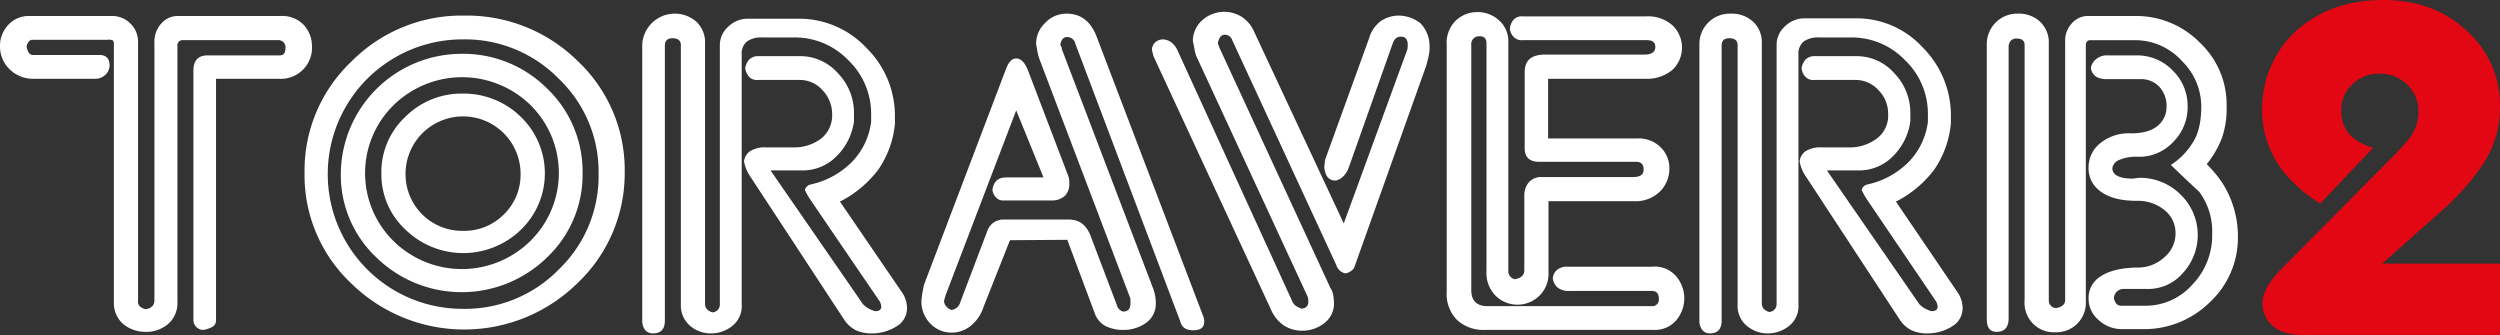
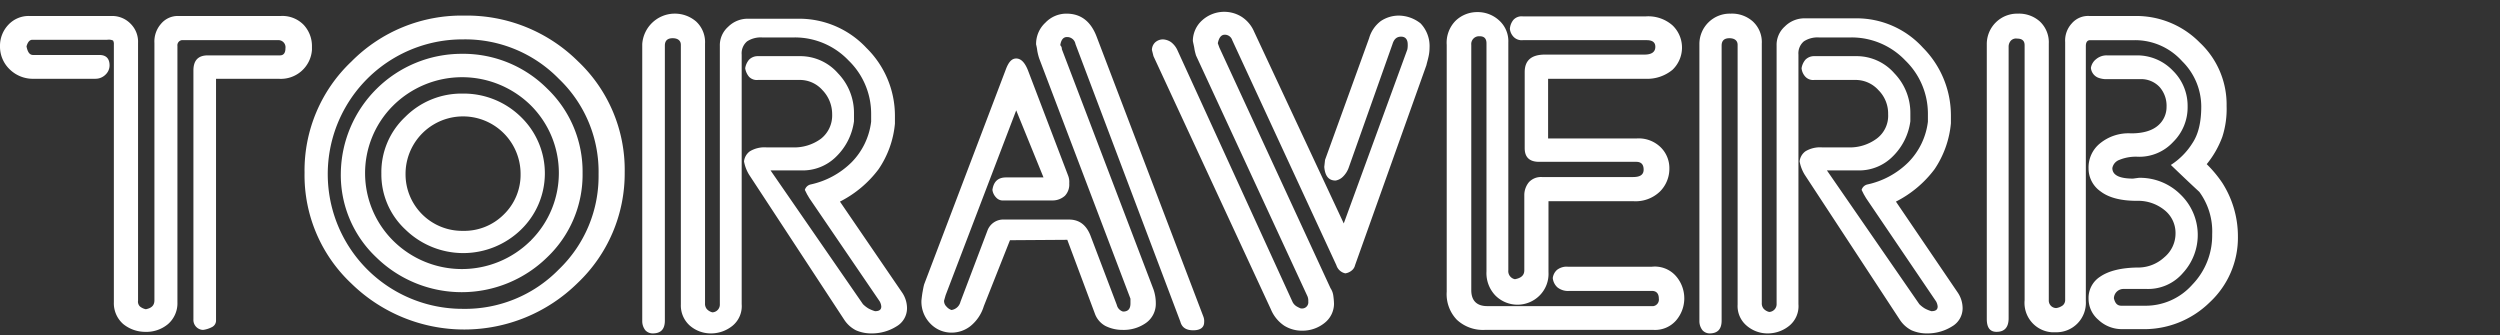
<svg xmlns="http://www.w3.org/2000/svg" id="BEZ_RAMKI" data-name="BEZ RAMKI" width="641.11" height="85.91" viewBox="0 0 641.11 85.91">
  <rect x="0" y="0" width="641.11" height="85.91" fill="#333333" stroke="none" />
-   <path d="M610.9,67.6l15.2-13.5a63.19,63.19,0,0,0,10.1-11.2,26.29,26.29,0,0,0,4.9-15.3,25.61,25.61,0,0,0-9.2-20.3C626.4,2.4,619.4,0,611.2,0c-8.4,0-15.5,2.3-21.3,7a26.23,26.23,0,0,0-7.2,9.3,26.86,26.86,0,0,0-2.6,11.5,25.56,25.56,0,0,0,6.2,17.1,38,38,0,0,0,8.7,7.3l13.6-14.3c-5.5-1.6-8.2-4.7-8.2-9.5a9,9,0,0,1,3-6.9,9.33,9.33,0,0,1,6.9-2.6,9.67,9.67,0,0,1,6.8,2.6,9.39,9.39,0,0,1,3.1,7.2,11.13,11.13,0,0,1-2.2,6.6,55.74,55.74,0,0,1-5.2,5.7L585,69c-3.2,3.3-4.8,6.2-4.8,8.8a7.47,7.47,0,0,0,2.3,5.5c1.8,1.8,4.8,2.7,8.9,2.6h49.7V67.6Z" transform="translate(0 0)" style="fill: #e30613" />
  <path d="M569.9,46.9a30.88,30.88,0,0,0-4-4.8,24.43,24.43,0,0,0,4-7,23.25,23.25,0,0,0,1.1-7.9,21.76,21.76,0,0,0-6.9-16.3,22.81,22.81,0,0,0-16.5-6.8H535.8A5.51,5.51,0,0,0,531.3,6a6.47,6.47,0,0,0-1.7,4.8V76.9a1.82,1.82,0,0,1-.6,1.4,3.63,3.63,0,0,1-1.7.7,1.92,1.92,0,0,1-1.9-2V11.2a7.33,7.33,0,0,0-2.3-5.7,8,8,0,0,0-5.6-2,7.79,7.79,0,0,0-8,7.8V81.8c0,2.2.8,3.3,2.5,3.3,2.1,0,3.1-1.2,3.1-3.5V12a2.27,2.27,0,0,1,.6-1.6,1.84,1.84,0,0,1,1.6-.5c1.3,0,1.9.6,1.9,1.7V77a7.54,7.54,0,0,0,6.9,8.2h.9a7.55,7.55,0,0,0,7.9-8V11.8c0-1,.4-1.5,1.1-1.5h11.6a16.23,16.23,0,0,1,12,5.4,16.35,16.35,0,0,1,4.9,11.6c0,3.9-.7,7-2.2,9.3a17.92,17.92,0,0,1-5.6,5.7c2.4,2.3,4.8,4.6,7.3,6.9a17.14,17.14,0,0,1,3.3,10.9A18.13,18.13,0,0,1,562.2,73a16,16,0,0,1-12.3,5.4H544c-1,0-1.6-.6-1.9-1.9a2.45,2.45,0,0,1,2.5-2.4h5.9a11.73,11.73,0,0,0,9.3-4.1,14.39,14.39,0,0,0-.6-20.1,14.71,14.71,0,0,0-10.7-4.3l-1.5.2c-3.5,0-5.3-.9-5.3-2.7a2.77,2.77,0,0,1,1.8-2.1,11,11,0,0,1,4.8-.8,11.8,11.8,0,0,0,9-3.8,12.45,12.45,0,0,0,3.7-9.1,12.61,12.61,0,0,0-3.8-9.2,12.64,12.64,0,0,0-9.1-3.9h-7.8a4.19,4.19,0,0,0-2.8,1,3.55,3.55,0,0,0-1.3,2.2,3,3,0,0,0,1.8,2.5,5.87,5.87,0,0,0,2.3.4h8.4a6.49,6.49,0,0,1,5.1,2,7.26,7.26,0,0,1,1.8,5.1,6.23,6.23,0,0,1-2.2,4.8c-1.5,1.3-3.8,2-6.9,2a11.53,11.53,0,0,0-8,2.6,7.91,7.91,0,0,0-2.9,6.4,7.16,7.16,0,0,0,3.1,5.9q3.15,2.4,9.3,2.4a10.72,10.72,0,0,1,7.1,2.4,7.48,7.48,0,0,1,2.8,6A7.93,7.93,0,0,1,555,66a9.89,9.89,0,0,1-6.3,2.6q-6.75,0-10.2,2.4a6.46,6.46,0,0,0-2.9,5.6,7.09,7.09,0,0,0,2.5,5.4,8.74,8.74,0,0,0,6.3,2.4h4.7a24,24,0,0,0,17.6-6.9,22.61,22.61,0,0,0,7.2-16.9A25.47,25.47,0,0,0,569.9,46.9Zm-83.7,4.8a28.4,28.4,0,0,0,9.9-8.3,25.08,25.08,0,0,0,4.2-11.8v-2a24.68,24.68,0,0,0-7.2-17.4,23,23,0,0,0-17.2-7.5H462.8a7.11,7.11,0,0,0-5.1,2.1,6.31,6.31,0,0,0-2.1,4.9V77.9a2,2,0,0,1-1.9,2.1,2.85,2.85,0,0,1-1.4-.8,2.1,2.1,0,0,1-.5-1.5V11.2a7.19,7.19,0,0,0-2.3-5.7,8,8,0,0,0-5.7-2,7.79,7.79,0,0,0-8,7.8V82.4a3.78,3.78,0,0,0,.8,2.3,2.5,2.5,0,0,0,1.8.8c2.1,0,3.1-1.1,3.1-3.3V11.7c0-1.3.7-1.9,2-1.9s2.1.6,2.1,1.7V78.1a6.59,6.59,0,0,0,2.3,5.4,8.2,8.2,0,0,0,5.4,2,8.73,8.73,0,0,0,5.6-2,6.5,6.5,0,0,0,2.3-5.5V14a4,4,0,0,1,1.4-3.4,6.4,6.4,0,0,1,3.8-1h8.4a19,19,0,0,1,13.8,5.9,19,19,0,0,1,5.8,13.6v2.1a17.89,17.89,0,0,1-5,10.4,21.27,21.27,0,0,1-10.5,5.7,2,2,0,0,0-1.5,1.4l.6,1.2c.2.3.4.7.6,1l17.9,26.4a3.26,3.26,0,0,1,.4,1.3c0,.8-.5,1.2-1.6,1.2a8.65,8.65,0,0,1-1.7-.7,7.55,7.55,0,0,1-1.4-1.1L468.5,43.7h7.9a12.14,12.14,0,0,0,9-3.6,15.51,15.51,0,0,0,4.5-9v-2a14.6,14.6,0,0,0-4.1-10.3,12.85,12.85,0,0,0-9.8-4.4H465.2a3.1,3.1,0,0,0-2.2.9,4.44,4.44,0,0,0-1,2.2,3.72,3.72,0,0,0,1,2.2,2.74,2.74,0,0,0,2.3.8h10.5a7.88,7.88,0,0,1,5.9,2.6,8.45,8.45,0,0,1,2.5,6.2,7.29,7.29,0,0,1-3,6.3,11.59,11.59,0,0,1-7.2,2.2h-6.7a7.22,7.22,0,0,0-4.3,1,3.67,3.67,0,0,0-1.5,2.6,10,10,0,0,0,1.3,3.4L487.2,82a7.82,7.82,0,0,0,3,2.7,9.68,9.68,0,0,0,4.1.8,11.81,11.81,0,0,0,6.3-1.8,5.38,5.38,0,0,0,2.7-4.6,7.21,7.21,0,0,0-1.2-4ZM423.6,68.4H402.1a4,4,0,0,0-2.8.8,3.33,3.33,0,0,0-1.1,2.1,3.7,3.7,0,0,0,1.2,2.4,4.37,4.37,0,0,0,3.1.9h21.1c1.2,0,1.8.7,1.8,2a1.69,1.69,0,0,1-1.4,1.9H381.4c-2.7,0-4.1-1.4-4.1-4.1V11.5a2,2,0,0,1,1.8-2.2h.4c1.1,0,1.7.6,1.7,1.8V69.6a8.28,8.28,0,0,0,2.3,6.2,8,8,0,0,0,11.3,0,7.83,7.83,0,0,0,2.3-6V51.6h21.8a9,9,0,0,0,6.8-2.5,8.24,8.24,0,0,0,2.4-5.9,7.48,7.48,0,0,0-2.2-5.4,8.05,8.05,0,0,0-6.1-2.3H397V20.2h24.9a10.17,10.17,0,0,0,7-2.3,7.88,7.88,0,0,0,.3-11.1l-.3-.3a9.41,9.41,0,0,0-6.8-2.3H390.5a2.82,2.82,0,0,0-2.4.9,4.14,4.14,0,0,0-.9,2.3,3.46,3.46,0,0,0,1,2.1,2.86,2.86,0,0,0,2.3.8h31.8c1.5,0,2.2.6,2.2,1.7,0,1.3-.9,2-2.8,2H396.2c-3.5,0-5.2,1.5-5.2,4.5V38c0,2.3,1.2,3.5,3.7,3.5h24.9c1.3,0,1.9.7,1.9,2s-.9,1.9-2.7,1.9H395.4a4.22,4.22,0,0,0-3.3,1.3,5.23,5.23,0,0,0-1.2,3.4V69.3c0,1.3-.8,2-2.4,2.3a2.1,2.1,0,0,1-1.7-2.3V10.9a7.14,7.14,0,0,0-2.4-5.7,8.12,8.12,0,0,0-5.6-2.1,8,8,0,0,0-5.5,2.2,8,8,0,0,0-2.3,6.2V74.8a9.48,9.48,0,0,0,2.6,7.2,9.79,9.79,0,0,0,7.1,2.6h43.4a7.14,7.14,0,0,0,5.7-2.4,8.69,8.69,0,0,0-.1-11.5,7.21,7.21,0,0,0-6.1-2.3ZM358.7,4a8.3,8.3,0,0,0-4.6,1.4,8.34,8.34,0,0,0-3,4.4L339.8,41l-.2,1.8c.2,2.3,1.1,3.5,2.9,3.5a3.52,3.52,0,0,0,1.9-1,6.08,6.08,0,0,0,1.5-2.4l11.2-31.6c.4-1.3,1.1-1.9,2.2-1.9s1.7.7,1.7,2a5.28,5.28,0,0,1-.1,1.3L344.6,57.3l-23-49.2a8.52,8.52,0,0,0-3.2-3.8,8.43,8.43,0,0,0-10.1.9,7.13,7.13,0,0,0-2.4,5.3c.1.6.3,1.3.4,2s.3,1.3.4,1.7L335.3,76a3,3,0,0,1,.2,1.3,1.59,1.59,0,0,1-1.4,1.8h-.5a6.72,6.72,0,0,1-1.2-.6,2.84,2.84,0,0,1-.9-1L302,13a5.43,5.43,0,0,0-1.7-2.2,4,4,0,0,0-2.1-.7,3,3,0,0,0-2,.8,2.73,2.73,0,0,0-.8,1.9l.4,1.6,30.1,64.9a9.36,9.36,0,0,0,3.4,4.2,8.54,8.54,0,0,0,4.7,1.3,9,9,0,0,0,5.7-2,6.31,6.31,0,0,0,2.4-4.9,18,18,0,0,0-.2-2.2,4.49,4.49,0,0,0-.7-1.8L312.7,12.2l-.4-1.1c.3-1.5.9-2.2,1.8-2.2a2,2,0,0,1,1.9,1.4L342.7,68a3.06,3.06,0,0,0,2.3,2.1,3.29,3.29,0,0,0,1.6-.7,2.43,2.43,0,0,0,.9-1.4l18.3-51.3c.1-.5.3-1.1.5-2a10.68,10.68,0,0,0,.3-2.5A8.42,8.42,0,0,0,364.3,6,9.1,9.1,0,0,0,358.7,4ZM281.3,9.6c-1.5-4.1-4.1-6.1-7.8-6.1a7.41,7.41,0,0,0-5.4,2.3,7.41,7.41,0,0,0-2.4,5.6A11.6,11.6,0,0,1,266,13a14.62,14.62,0,0,0,.5,2l23.4,61.6v1.2c0,1.4-.6,2.1-1.9,2.1a2.3,2.3,0,0,1-1.6-1.7l-6.8-17.9c-1.1-2.7-2.9-4-5.5-4H257.5a4.33,4.33,0,0,0-4.3,2.9l-6.9,18.2a2.78,2.78,0,0,1-2.3,2.1,3,3,0,0,1-1.3-.9,2,2,0,0,1-.6-1.5l.4-1.4,18.1-47.4,7,17.2H258c-2.1,0-3.2,1.1-3.5,3.2a3.48,3.48,0,0,0,1,2,2.28,2.28,0,0,0,1.9.7h12.3a4.75,4.75,0,0,0,3.4-1.2,4.2,4.2,0,0,0,1.1-3.2,4.43,4.43,0,0,0-.3-2L263.6,18q-1.2-3-3-3c-1.2,0-2,1-2.7,2.9L237,72.9c-.2.7-.3,1.4-.4,1.9s-.2,1.3-.3,2.2a8,8,0,0,0,2.3,6,7.47,7.47,0,0,0,5.5,2.3,7.81,7.81,0,0,0,4.8-1.7,10.49,10.49,0,0,0,3.4-5.1L259,61.6l14.7-.1,7.1,19a5.83,5.83,0,0,0,2.7,3.1,9.76,9.76,0,0,0,4.4,1,9.87,9.87,0,0,0,6-1.8,6,6,0,0,0,2.5-5,10.88,10.88,0,0,0-.6-3.6L272.3,12.6a1.28,1.28,0,0,0-.4-1c.2-1.4.8-2.1,1.7-2.1a2.16,2.16,0,0,1,2.2,1.8l26.9,71.2c.4,1.5,1.5,2.2,3.3,2.2s2.8-.7,2.8-2.1a3.18,3.18,0,0,0-.2-1.4ZM215.4,51.7a28.4,28.4,0,0,0,9.9-8.3,24.71,24.71,0,0,0,4.2-11.7v-2a24.36,24.36,0,0,0-7.3-17.4,23.6,23.6,0,0,0-17.3-7.5H191.8a7.11,7.11,0,0,0-5.1,2.1,6.31,6.31,0,0,0-2.1,4.9V78a2,2,0,0,1-1.9,2.1,2.85,2.85,0,0,1-1.4-.8,2.1,2.1,0,0,1-.5-1.5V11.2a7.19,7.19,0,0,0-2.3-5.7,8.38,8.38,0,0,0-13.8,5.8V82.4a3.78,3.78,0,0,0,.8,2.3,2.56,2.56,0,0,0,1.9.8c2.1,0,3.1-1.1,3.1-3.3V11.7c0-1.3.7-1.9,2-1.9s2.1.6,2.1,1.7V78.1a6.9,6.9,0,0,0,2.3,5.4,8.2,8.2,0,0,0,5.4,2,8.73,8.73,0,0,0,5.6-2,6.5,6.5,0,0,0,2.3-5.5V14a4,4,0,0,1,1.4-3.4,6.4,6.4,0,0,1,3.8-1h8.4a19,19,0,0,1,13.8,5.9,19,19,0,0,1,5.8,13.6v2.1a17.89,17.89,0,0,1-5,10.4,21.27,21.27,0,0,1-10.5,5.7,2,2,0,0,0-1.5,1.4l.6,1.2c.2.3.4.7.6,1l18,26.4a3.26,3.26,0,0,1,.4,1.3c0,.8-.5,1.2-1.6,1.2a8.65,8.65,0,0,1-1.7-.7,7.55,7.55,0,0,1-1.4-1.1L197.6,43.7h7.9a12.14,12.14,0,0,0,9-3.6,15.51,15.51,0,0,0,4.5-9v-2a14.6,14.6,0,0,0-4.1-10.3,12.85,12.85,0,0,0-9.8-4.4H194.3a3.1,3.1,0,0,0-2.2.9,4.44,4.44,0,0,0-1,2.2,4.44,4.44,0,0,0,1,2.2,2.74,2.74,0,0,0,2.3.8H205a7.73,7.73,0,0,1,5.9,2.6,8.86,8.86,0,0,1,2.5,6.2,7.59,7.59,0,0,1-2.9,6.3,11.59,11.59,0,0,1-7.2,2.2h-6.7a7.22,7.22,0,0,0-4.3,1,3.67,3.67,0,0,0-1.5,2.6,10,10,0,0,0,1.3,3.4L216.5,82a7.82,7.82,0,0,0,3,2.7,9.68,9.68,0,0,0,4.1.8,11.81,11.81,0,0,0,6.3-1.8,5.38,5.38,0,0,0,2.7-4.6,7.21,7.21,0,0,0-1.2-4ZM143.3,69.1a33.59,33.59,0,0,1-24.6,10.1,34.55,34.55,0,0,1-.2-69.1h.2a33.59,33.59,0,0,1,24.6,10.1,32.92,32.92,0,0,1,10.2,24.5,33.14,33.14,0,0,1-10.2,24.4ZM119.1,4a39.77,39.77,0,0,0-29,11.8,38.46,38.46,0,0,0-12,28.5,38.08,38.08,0,0,0,12,28.4,41.41,41.41,0,0,0,58-.1,38.71,38.71,0,0,0,12.1-28.4,38.3,38.3,0,0,0-12-28.5A40.47,40.47,0,0,0,119.1,4Zm10.1,51a14.33,14.33,0,0,1-10.5,4.2A14.51,14.51,0,0,1,104,44.6a14.75,14.75,0,0,1,29.5,0A14.2,14.2,0,0,1,129.2,55ZM118.7,24a20.38,20.38,0,0,0-14.8,6,19.42,19.42,0,0,0-6.1,14.5A19.29,19.29,0,0,0,104,58.9a21.25,21.25,0,0,0,29.6,0,20.1,20.1,0,0,0,.4-28.5l-.4-.4A20.94,20.94,0,0,0,118.7,24ZM136,61.8a25,25,0,0,1-35.1,0,24.44,24.44,0,0,1-.3-34.5l.3-.3a25.11,25.11,0,0,1,35.2,0,24.47,24.47,0,0,1,.1,34.6c-.1.1-.1.2-.2.2Zm-17.6-48a31,31,0,0,0-31,30.7A29,29,0,0,0,96.5,66a31.33,31.33,0,0,0,43.8,0,29.23,29.23,0,0,0,9.1-21.6,29.45,29.45,0,0,0-9.1-21.7A30.44,30.44,0,0,0,118.4,13.8ZM77.9,6.4A7.62,7.62,0,0,0,72,4.1H45.8a5.59,5.59,0,0,0-4.5,2A6.85,6.85,0,0,0,39.6,11V77c0,1.3-.7,2-2.2,2.3a3.48,3.48,0,0,1-1.5-.7,1.74,1.74,0,0,1-.5-1.5V11a6.47,6.47,0,0,0-1.9-4.9,6.56,6.56,0,0,0-4.9-2H7.6A7.11,7.11,0,0,0,2.1,6.4,7.81,7.81,0,0,0,0,11.8a8.07,8.07,0,0,0,2.4,5.9,8.51,8.51,0,0,0,6.4,2.5H24.5a3.63,3.63,0,0,0,2.6-1.1,3.26,3.26,0,0,0,1-2.3c0-1.8-.9-2.7-2.6-2.7H8.5c-.9,0-1.4-.7-1.7-2.2.3-1.1.8-1.7,1.5-1.7H27.5a2.62,2.62,0,0,1,1.5.2,1.8,1.8,0,0,1,.2,1V77.5a7.08,7.08,0,0,0,2.4,5.6,8.93,8.93,0,0,0,5.6,2,8.64,8.64,0,0,0,5.9-2,7.08,7.08,0,0,0,2.4-5.6V11.8a1.34,1.34,0,0,1,1.1-1.5H71.2a1.83,1.83,0,0,1,2,2.1c0,1.2-.5,1.8-1.4,1.8H53.3c-2.5,0-3.7,1.3-3.7,3.9V81.9A2.56,2.56,0,0,0,52,84.6h.1a6.81,6.81,0,0,0,2.4-.8,1.86,1.86,0,0,0,.9-1.5V20.2h16A8,8,0,0,0,80,12.8V12A8,8,0,0,0,77.9,6.4Z" transform="translate(0 0)" style="fill: #fff" />
</svg>